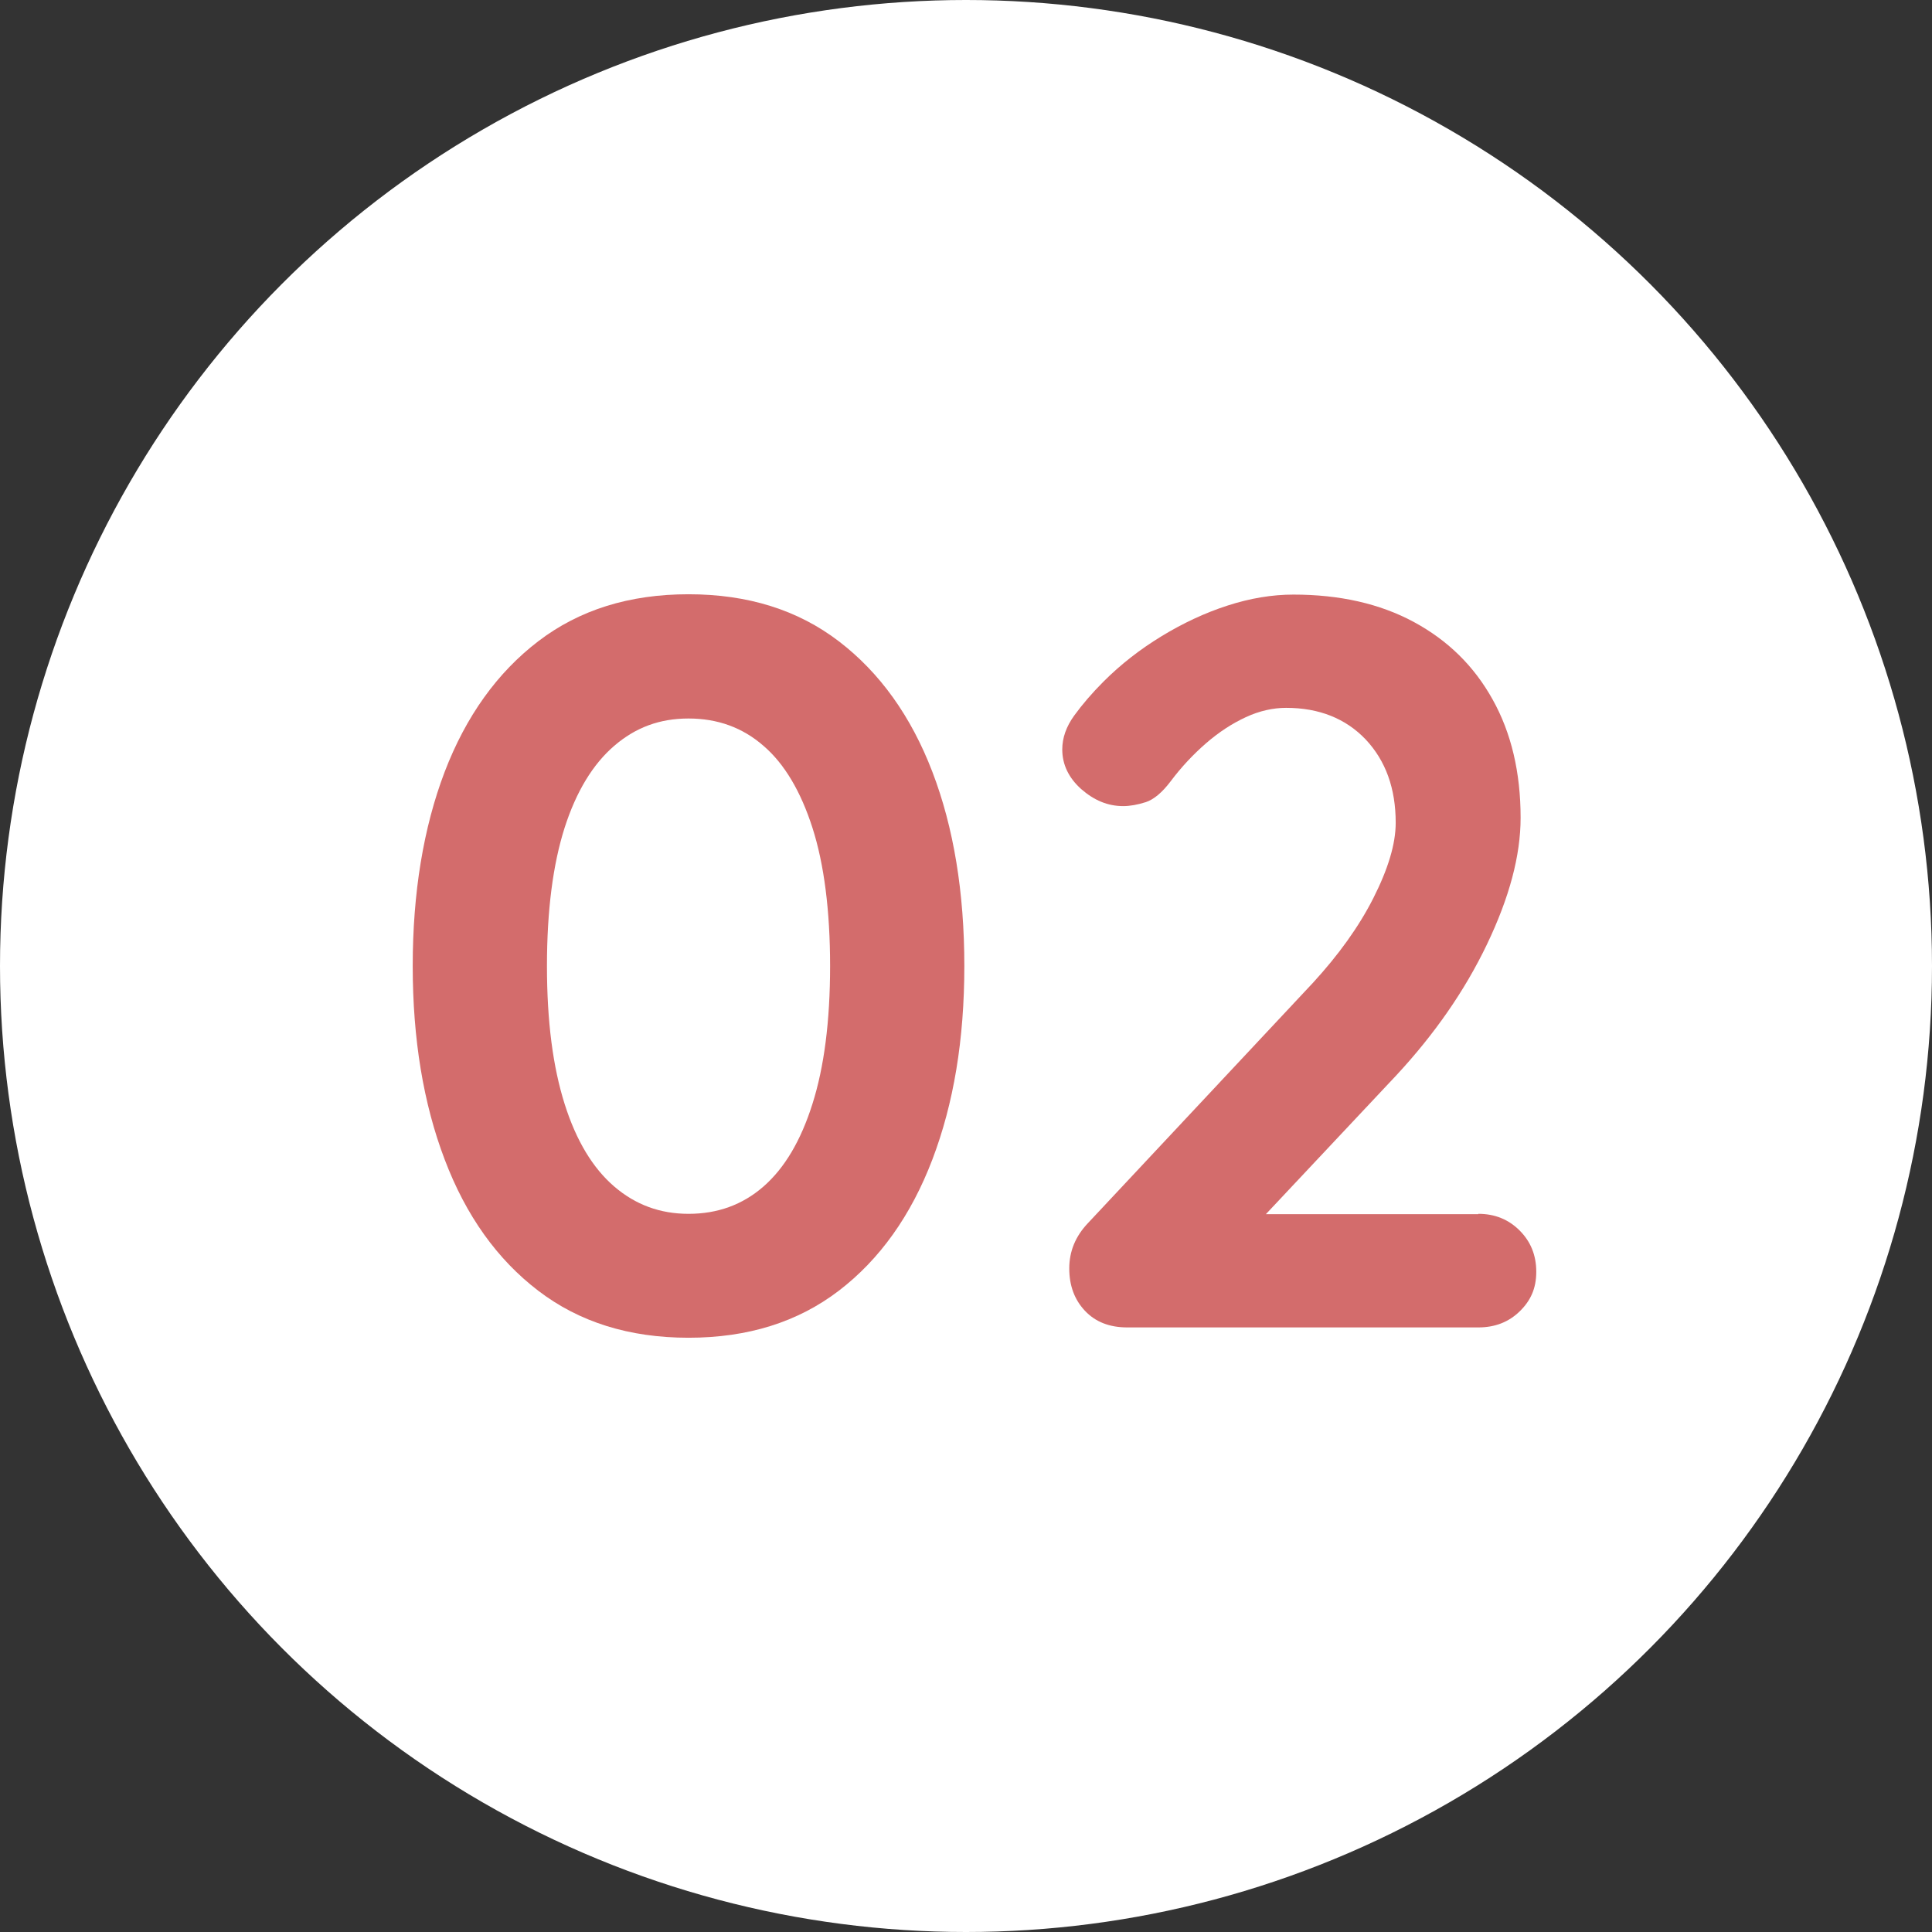
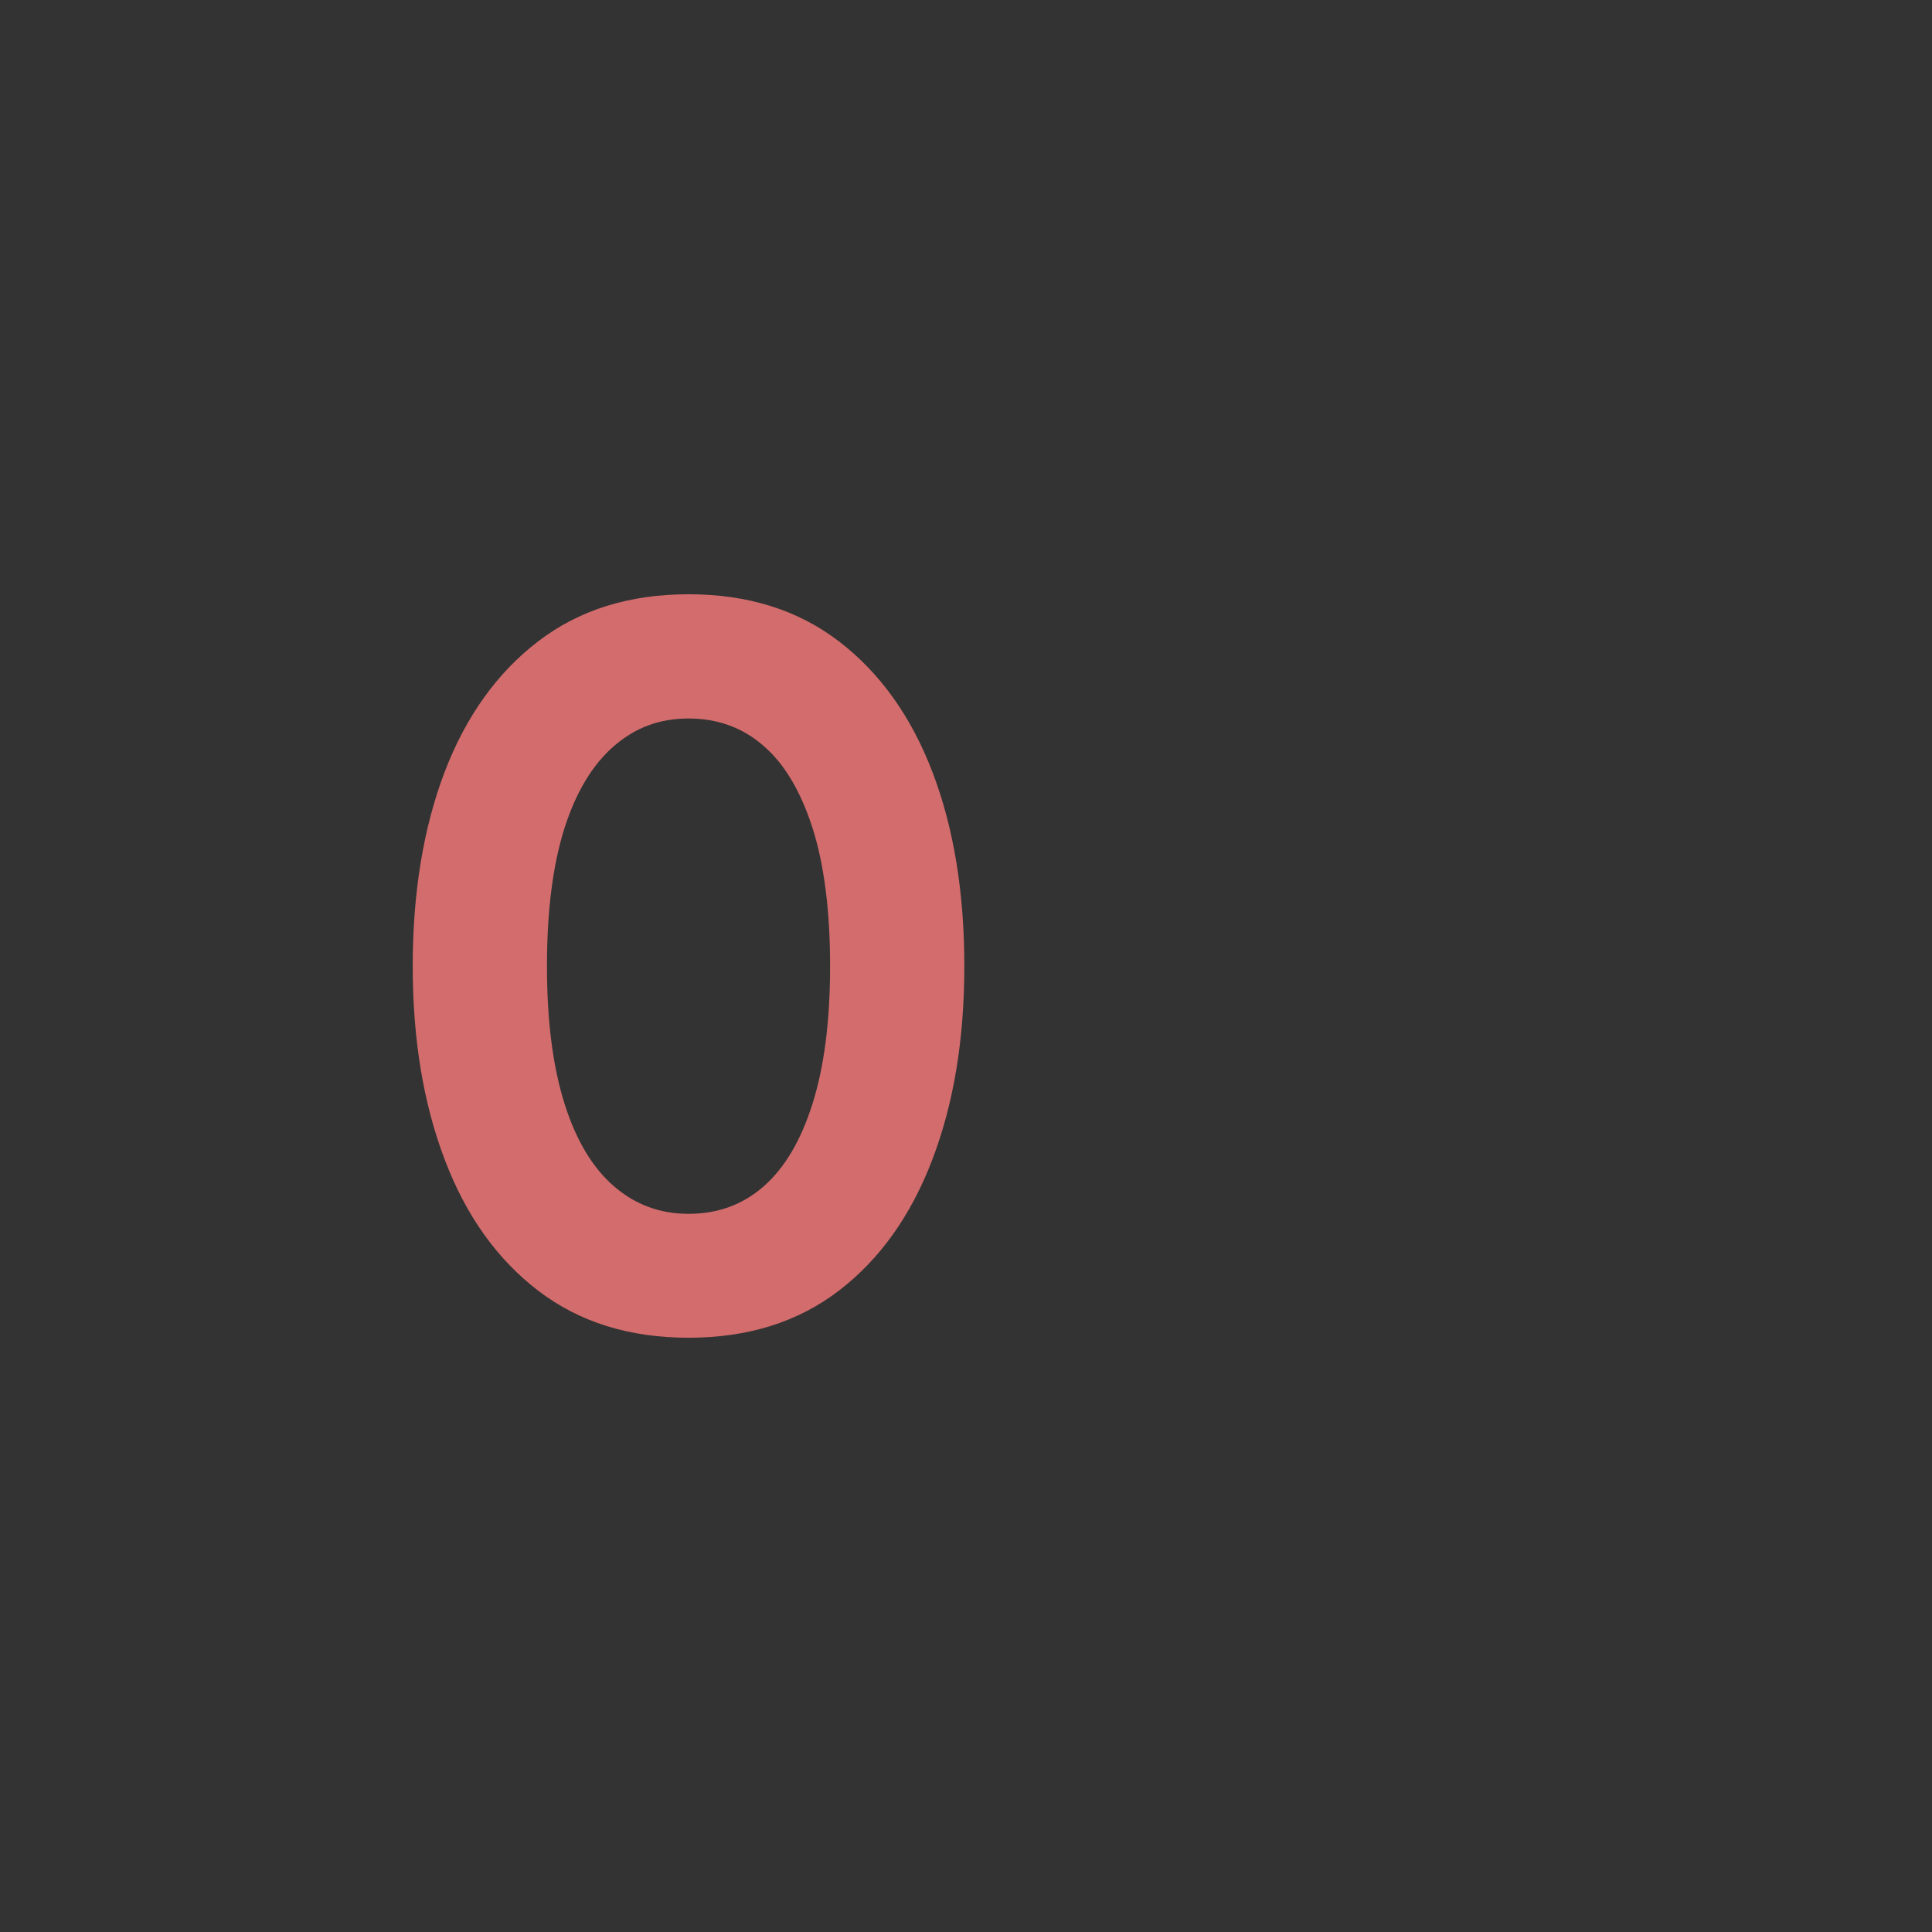
<svg xmlns="http://www.w3.org/2000/svg" id="Layer_2" data-name="Layer 2" viewBox="0 0 58 58">
  <rect x="0" y="0" width="58" height="58" fill="#333333" stroke="none" />
  <defs>
    <style>
      .cls-1 {
        fill: #d36c6c;
      }

      .cls-1, .cls-2 {
        stroke-width: 0px;
      }

      .cls-2 {
        fill: #fff;
      }
    </style>
  </defs>
  <g id="contents">
    <g>
-       <circle class="cls-2" cx="29" cy="29" r="29" />
      <g>
        <path class="cls-1" d="m20.67,40.16c-1.78,0-3.28-.47-4.51-1.41s-2.17-2.25-2.81-3.94c-.64-1.68-.96-3.62-.96-5.81s.32-4.15.96-5.83c.64-1.67,1.58-2.98,2.81-3.92s2.73-1.41,4.51-1.41,3.28.47,4.51,1.41,2.17,2.25,2.81,3.92c.64,1.67.96,3.62.96,5.83s-.32,4.13-.96,5.81c-.64,1.68-1.58,3-2.81,3.94s-2.73,1.41-4.51,1.41Zm0-3.72c.87,0,1.62-.27,2.25-.82.63-.55,1.12-1.37,1.47-2.48.35-1.1.53-2.48.53-4.14s-.18-3.06-.53-4.15-.84-1.92-1.47-2.46c-.63-.55-1.38-.82-2.25-.82s-1.59.27-2.23.82c-.64.55-1.14,1.37-1.49,2.46-.35,1.1-.53,2.48-.53,4.15s.18,3.03.53,4.14c.35,1.11.85,1.93,1.49,2.48.64.55,1.38.82,2.23.82Z" />
-         <path class="cls-1" d="m44.38,36.44c.5,0,.91.17,1.24.5.33.33.5.74.5,1.24s-.17.87-.5,1.19c-.33.32-.74.48-1.24.48h-10.54c-.54,0-.96-.17-1.27-.5-.31-.33-.47-.75-.47-1.27s.19-.97.56-1.36l6.76-7.22c.76-.83,1.37-1.67,1.81-2.54.44-.87.67-1.62.67-2.26,0-1.03-.3-1.86-.9-2.5-.6-.63-1.4-.95-2.39-.95-.39,0-.8.09-1.21.28-.41.19-.81.45-1.19.78-.38.33-.74.71-1.07,1.15-.25.33-.5.54-.74.62-.25.08-.48.12-.68.12-.46,0-.87-.17-1.26-.51-.38-.34-.57-.74-.57-1.19,0-.35.12-.69.36-1.02.24-.33.53-.67.88-1.02.52-.52,1.1-.97,1.74-1.36.64-.39,1.3-.7,1.98-.92s1.34-.33,1.98-.33c1.38,0,2.59.27,3.61.82,1.02.55,1.81,1.32,2.37,2.33.56,1,.84,2.19.84,3.55,0,1.14-.34,2.4-1.01,3.8-.67,1.4-1.58,2.7-2.71,3.92l-4.19,4.46-.34-.28h6.98Z" />
      </g>
    </g>
  </g>
</svg>